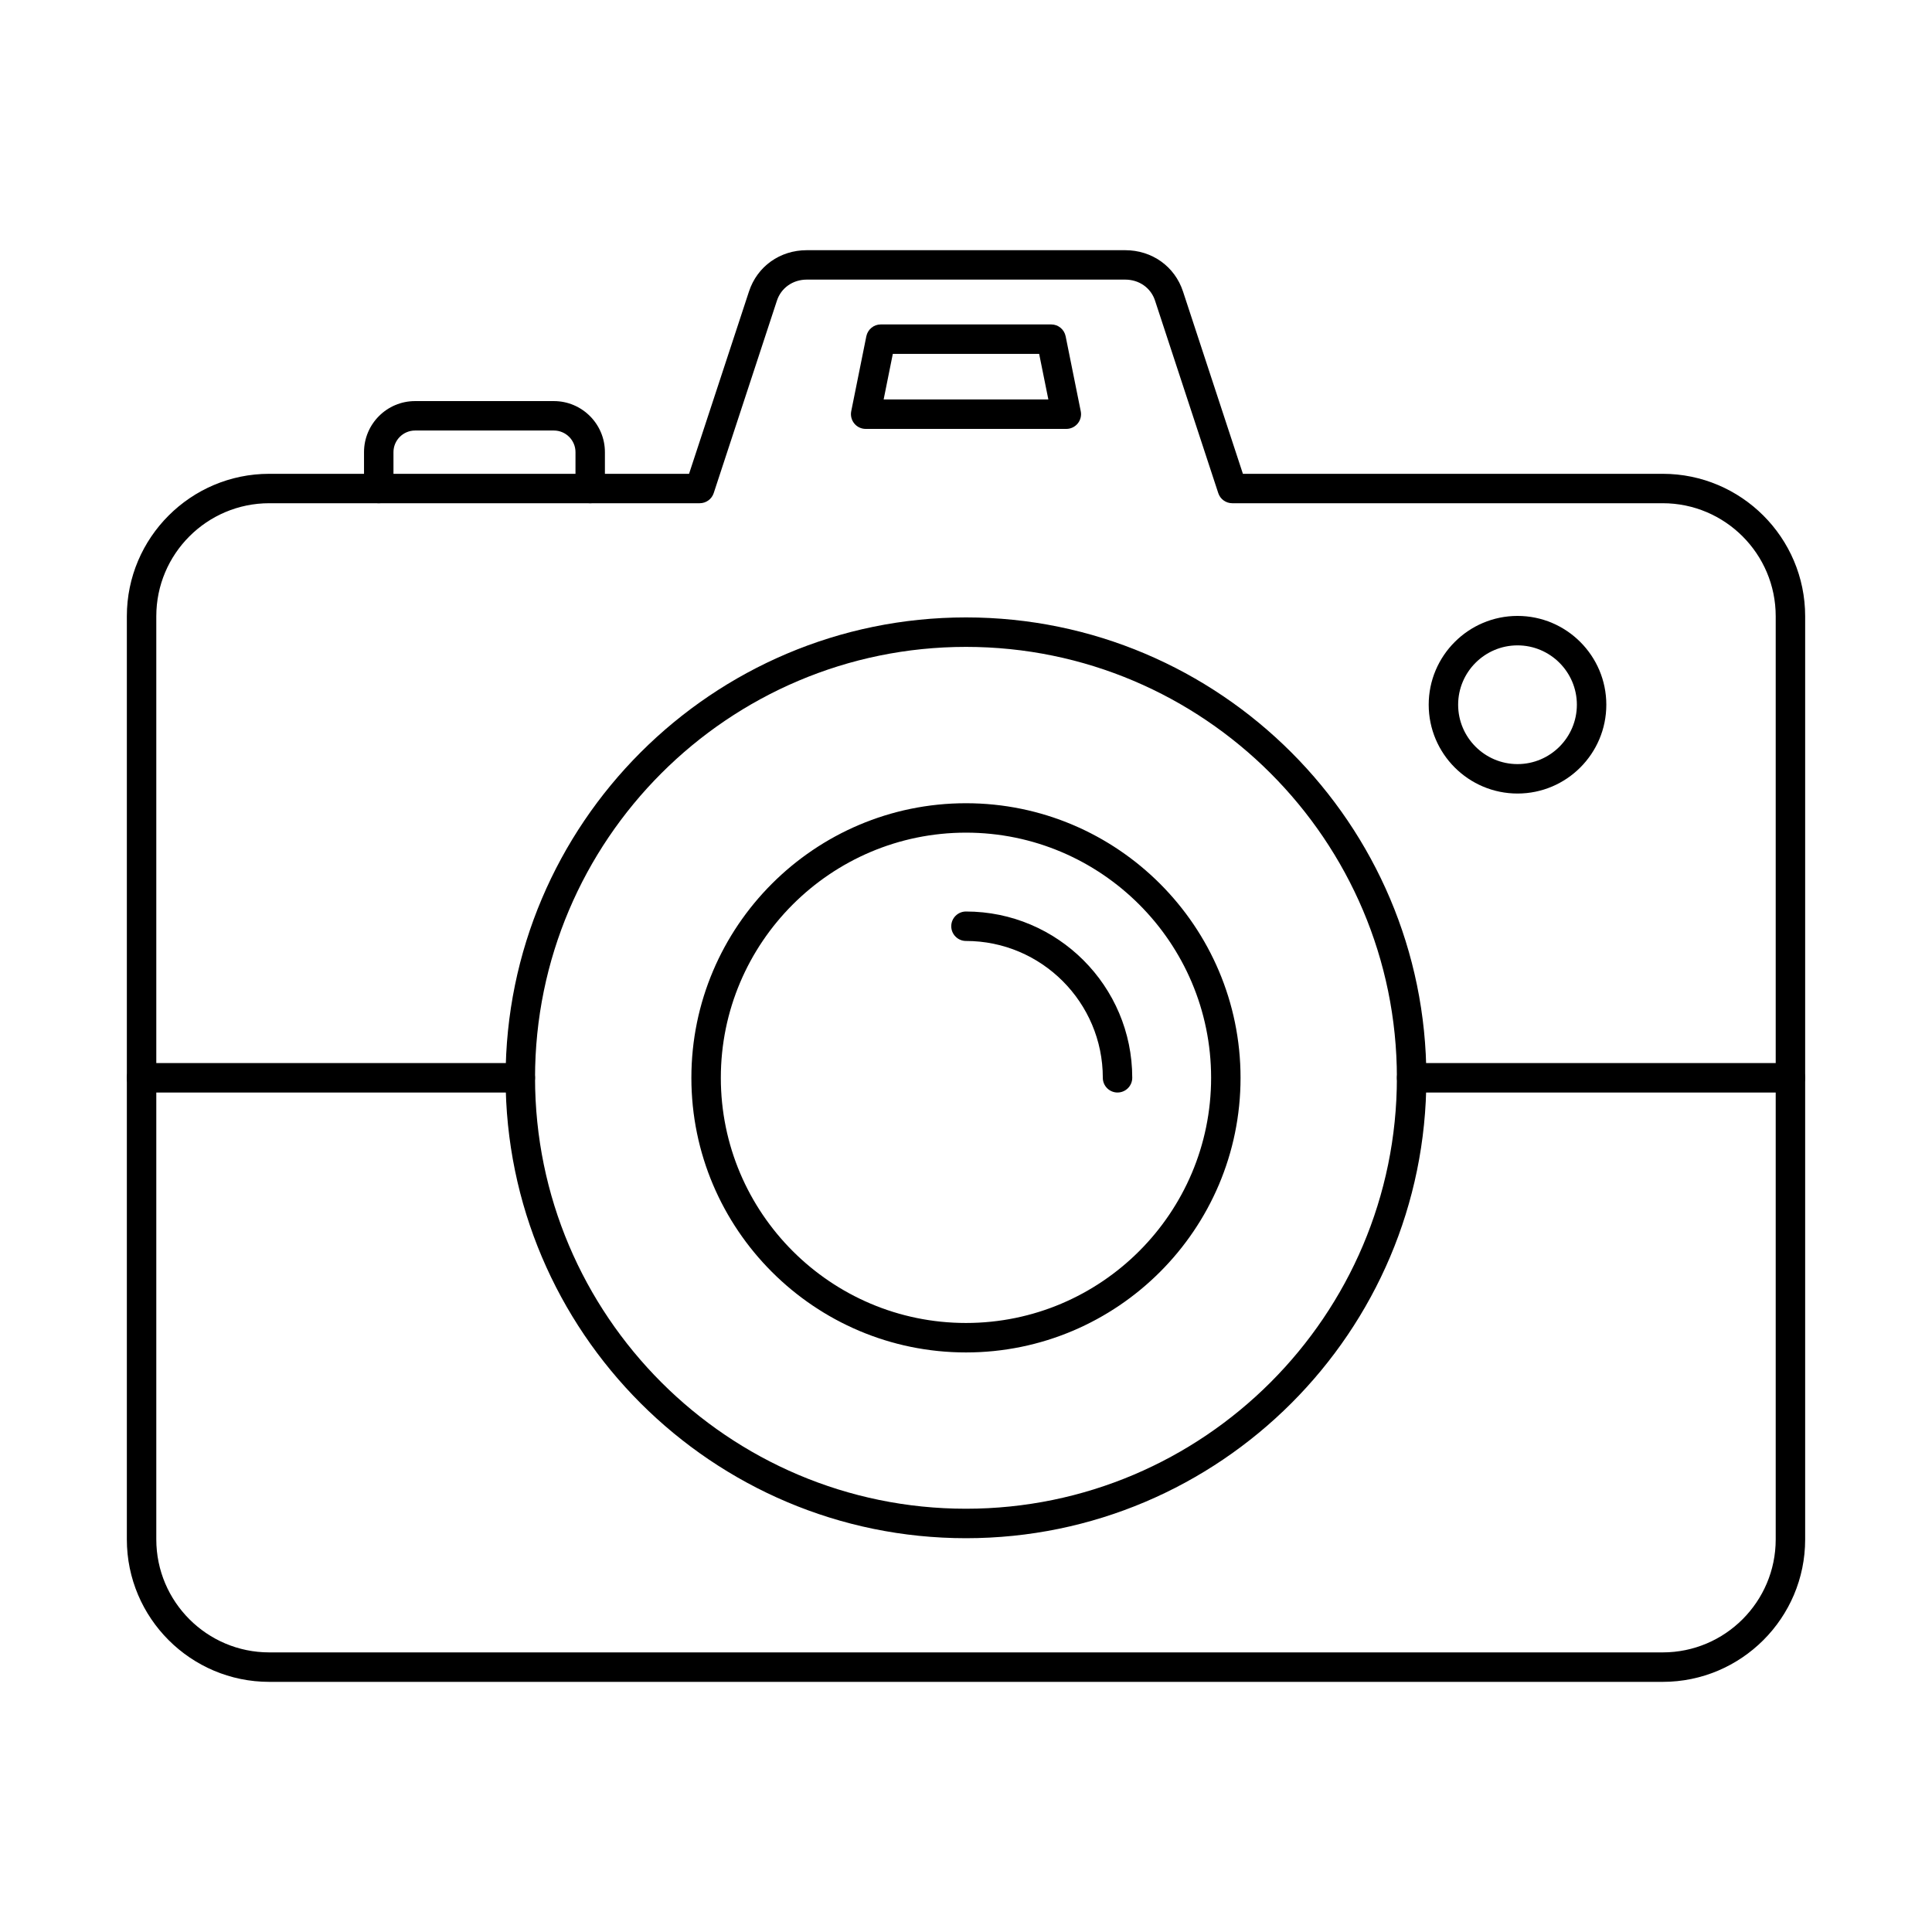
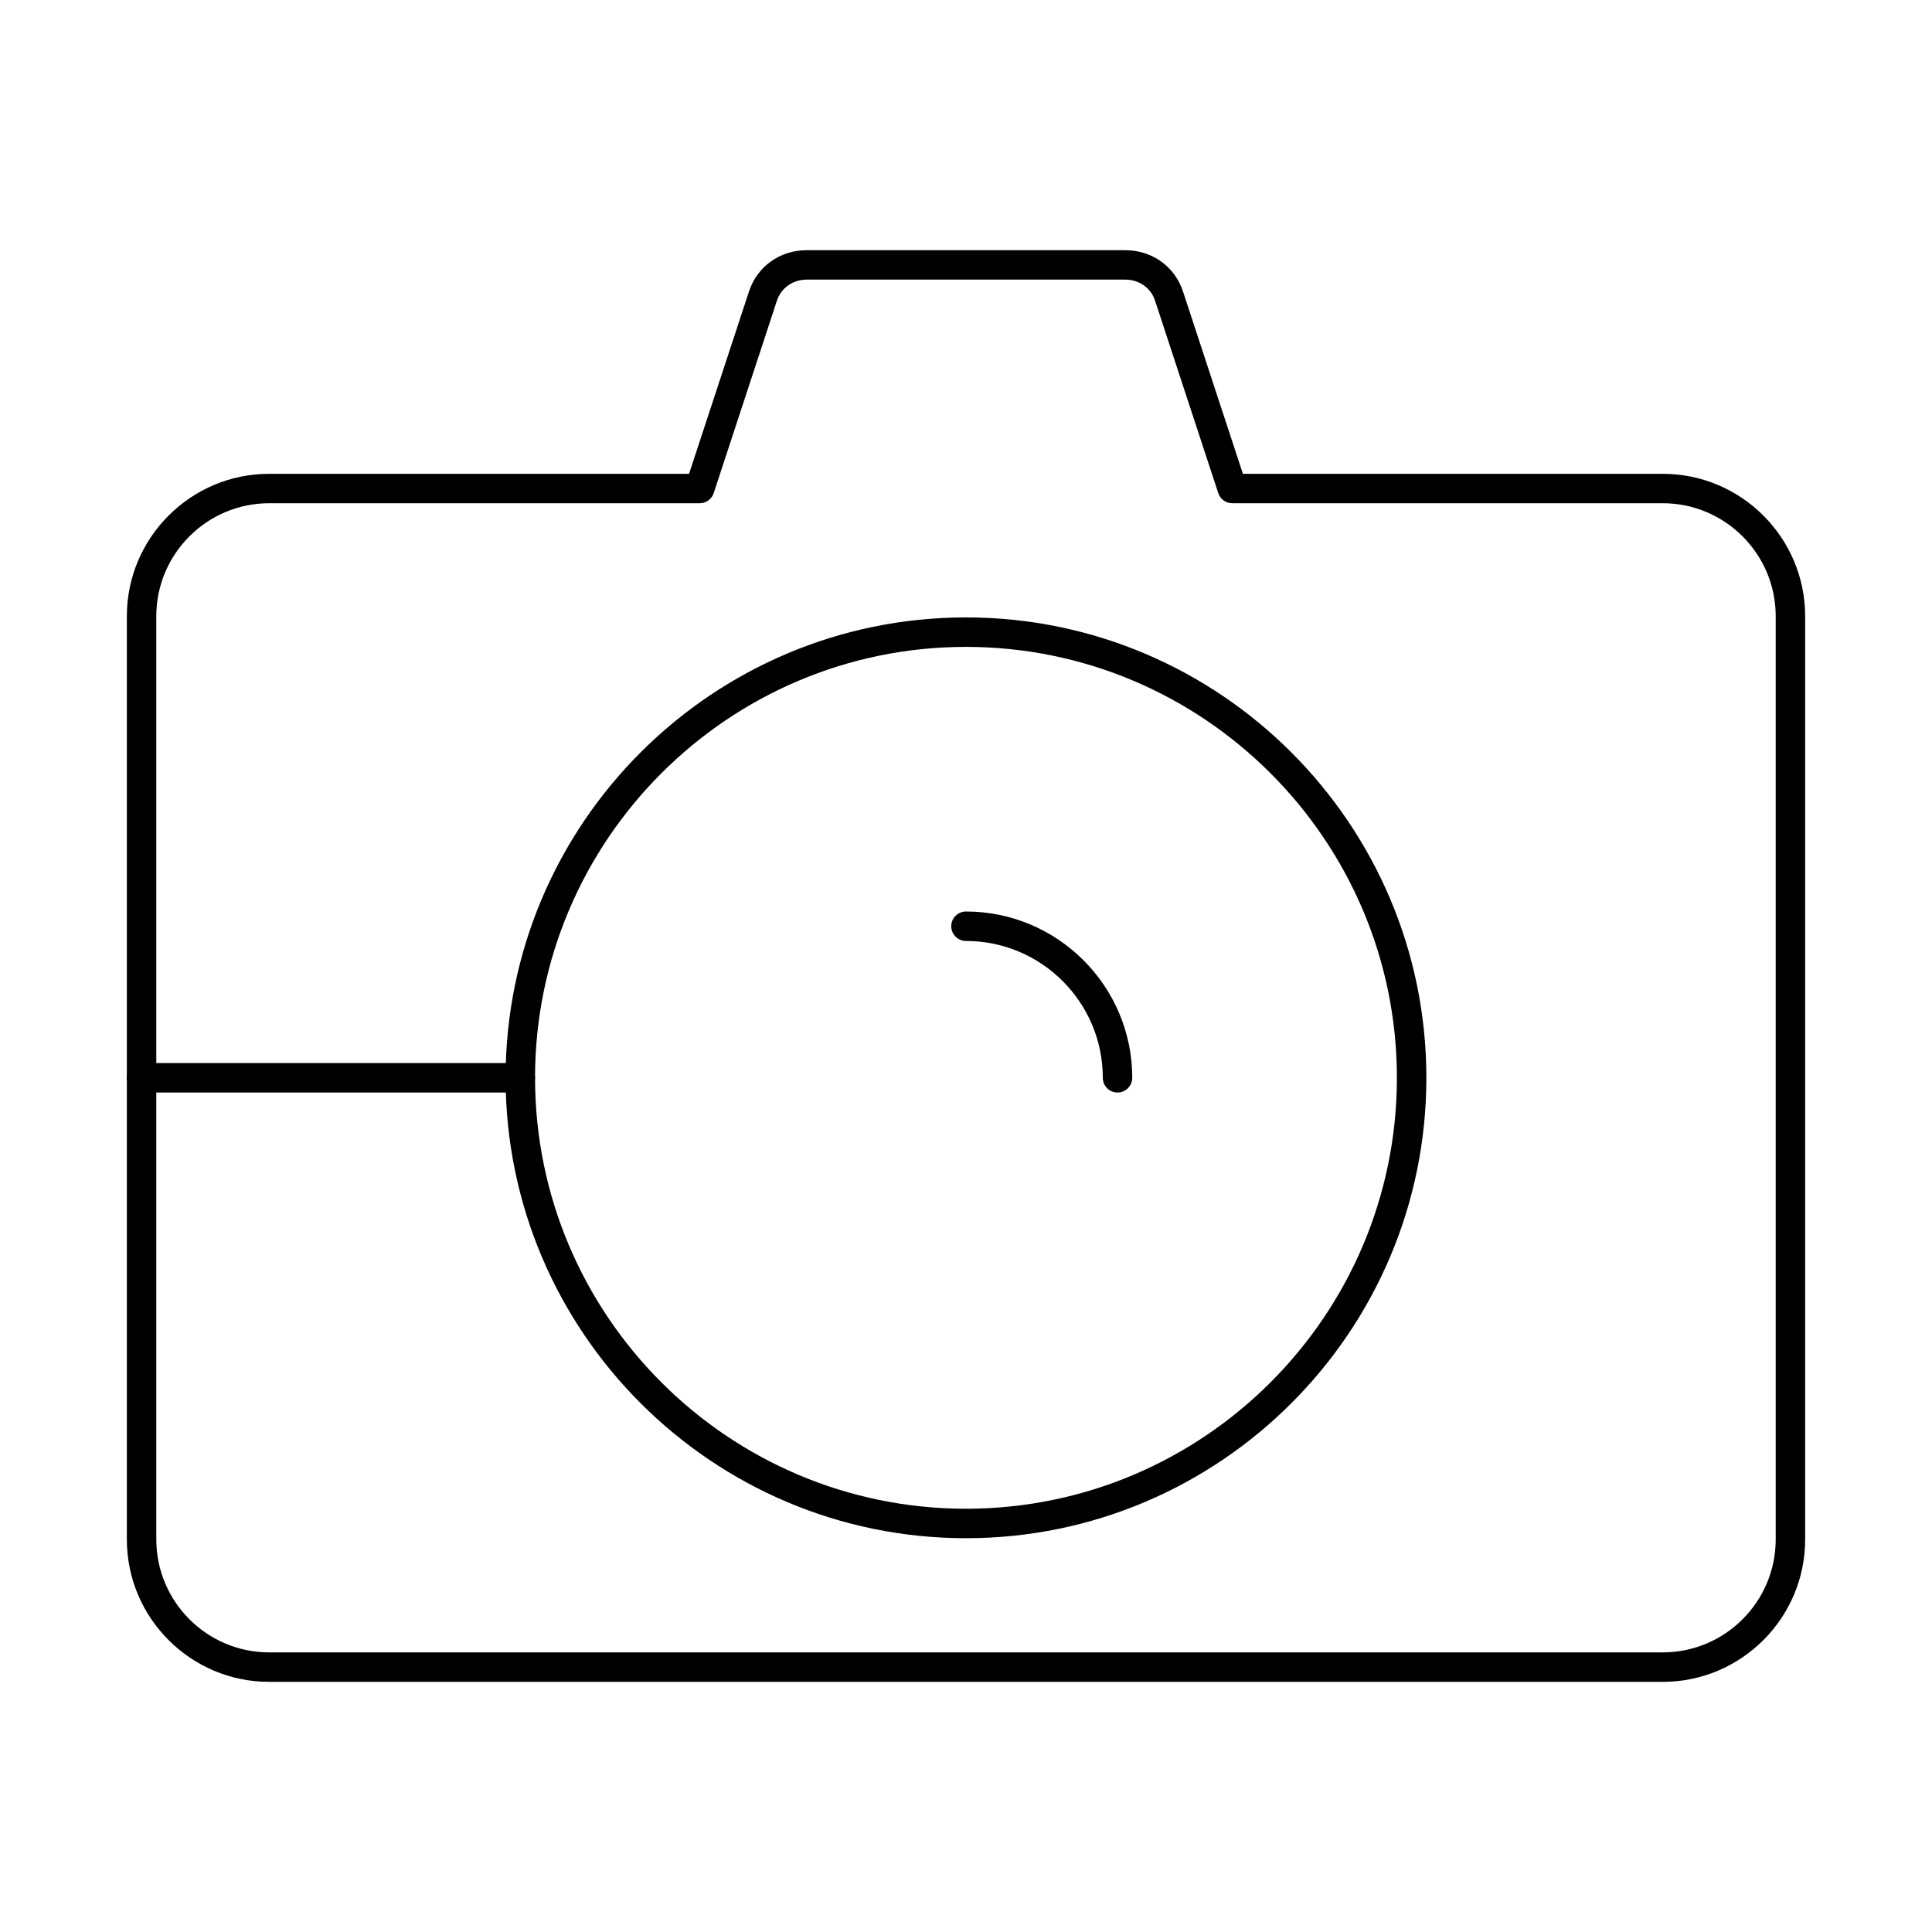
<svg xmlns="http://www.w3.org/2000/svg" fill="#000000" width="800px" height="800px" version="1.1" viewBox="144 144 512 512">
  <g fill-rule="evenodd">
    <path d="m215.35 277.36c-16.508 0-29.93 13.43-29.93 29.941v244.66c0 16.508 13.418 29.941 29.93 29.941h369.29c16.508 0 29.941-13.43 29.941-29.941v-244.66c0-16.508-13.434-29.941-29.941-29.941h-114.08c-1.684 0-3.18-1.078-3.707-2.684l-16.754-51c-1.105-3.394-4.215-5.578-7.914-5.578h-84.367c-3.695 0-6.809 2.184-7.926 5.578l-16.75 51c-0.527 1.605-2.023 2.684-3.711 2.684zm369.29 312.35h-369.29c-20.805 0-37.734-16.938-37.734-37.742v-244.66c0-20.809 16.926-37.742 37.73-37.742h111.26l15.879-48.309c2.184-6.656 8.195-10.953 15.328-10.953h84.367c7.125 0 13.145 4.297 15.332 10.953l15.871 48.309h111.26c20.805 0 37.742 16.938 37.742 37.742v244.66c0 20.809-16.938 37.742-37.742 37.742z" />
    <path d="m400 315.43c-62.98 0-114.21 51.234-114.21 114.2s51.227 114.2 114.2 114.2c62.969 0 114.2-51.234 114.2-114.2s-51.234-114.2-114.2-114.2zm0 236.21c-67.277 0-122.01-54.73-122.01-122.01s54.73-122.01 122.01-122.01c67.266 0 122 54.73 122 122.01 0.004 67.277-54.73 122.01-122 122.01z" />
-     <path d="m400 364.66c-35.824 0-64.973 29.148-64.973 64.973 0 35.824 29.148 64.969 64.969 64.969 35.824 0 64.961-29.148 64.961-64.969 0-35.824-29.137-64.973-64.961-64.973zm0 137.75c-40.133 0-72.777-32.645-72.777-72.773 0-40.121 32.645-72.773 72.773-72.773 40.121 0 72.762 32.652 72.762 72.773 0 40.129-32.645 72.773-72.762 72.773z" />
-     <path d="m618.48 433.53h-100.39c-2.152 0-3.891-1.746-3.891-3.902 0-2.152 1.738-3.902 3.891-3.902h100.39c2.152 0 3.898 1.746 3.898 3.902 0 2.152-1.746 3.902-3.898 3.902z" />
    <path d="m281.89 433.53h-100.38c-2.152 0-3.902-1.746-3.902-3.902 0-2.152 1.746-3.902 3.902-3.902h100.38c2.152 0 3.898 1.746 3.898 3.902 0 2.152-1.746 3.902-3.898 3.902z" />
    <path d="m440.16 433.53c-2.156 0-3.902-1.746-3.902-3.902 0-19.992-16.266-36.262-36.262-36.262-2.152 0-3.902-1.746-3.902-3.902 0-2.152 1.746-3.902 3.902-3.902 24.293 0 44.062 19.77 44.062 44.062 0 2.152-1.746 3.902-3.898 3.902z" />
-     <path d="m546.16 315.03c-8.676 0-15.738 7.062-15.738 15.727 0 8.676 7.062 15.738 15.738 15.738 8.668 0 15.727-7.062 15.727-15.738 0-8.664-7.062-15.727-15.727-15.727zm0 39.266c-12.977 0-23.539-10.555-23.539-23.539 0-12.973 10.566-23.531 23.539-23.531 12.973 0 23.531 10.555 23.531 23.531 0 12.984-10.555 23.539-23.527 23.539z" />
-     <path d="m300.41 277.36c-2.152 0-3.902-1.738-3.902-3.902l0.004-9.633c0-3.16-2.574-5.731-5.731-5.731h-36.777c-3.16 0-5.731 2.57-5.731 5.731v9.633c0 2.164-1.746 3.902-3.902 3.902-2.152 0-3.902-1.738-3.902-3.902v-9.633c0-7.457 6.062-13.531 13.531-13.531h36.777c7.457 0 13.531 6.074 13.531 13.531v9.633c0 2.164-1.75 3.902-3.902 3.902z" />
-     <path d="m378.18 249.86h43.645l-2.438-12.078h-38.781l-2.43 12.078zm48.41 7.805h-53.176c-1.172 0-2.289-0.527-3.019-1.434-0.742-0.902-1.035-2.094-0.812-3.242l4.004-19.871c0.379-1.828 1.969-3.141 3.828-3.141h45.172c1.852 0 3.453 1.312 3.82 3.141l4.004 19.871c0.234 1.148-0.062 2.336-0.805 3.242-0.742 0.902-1.848 1.434-3.016 1.434z" />
  </g>
</svg>